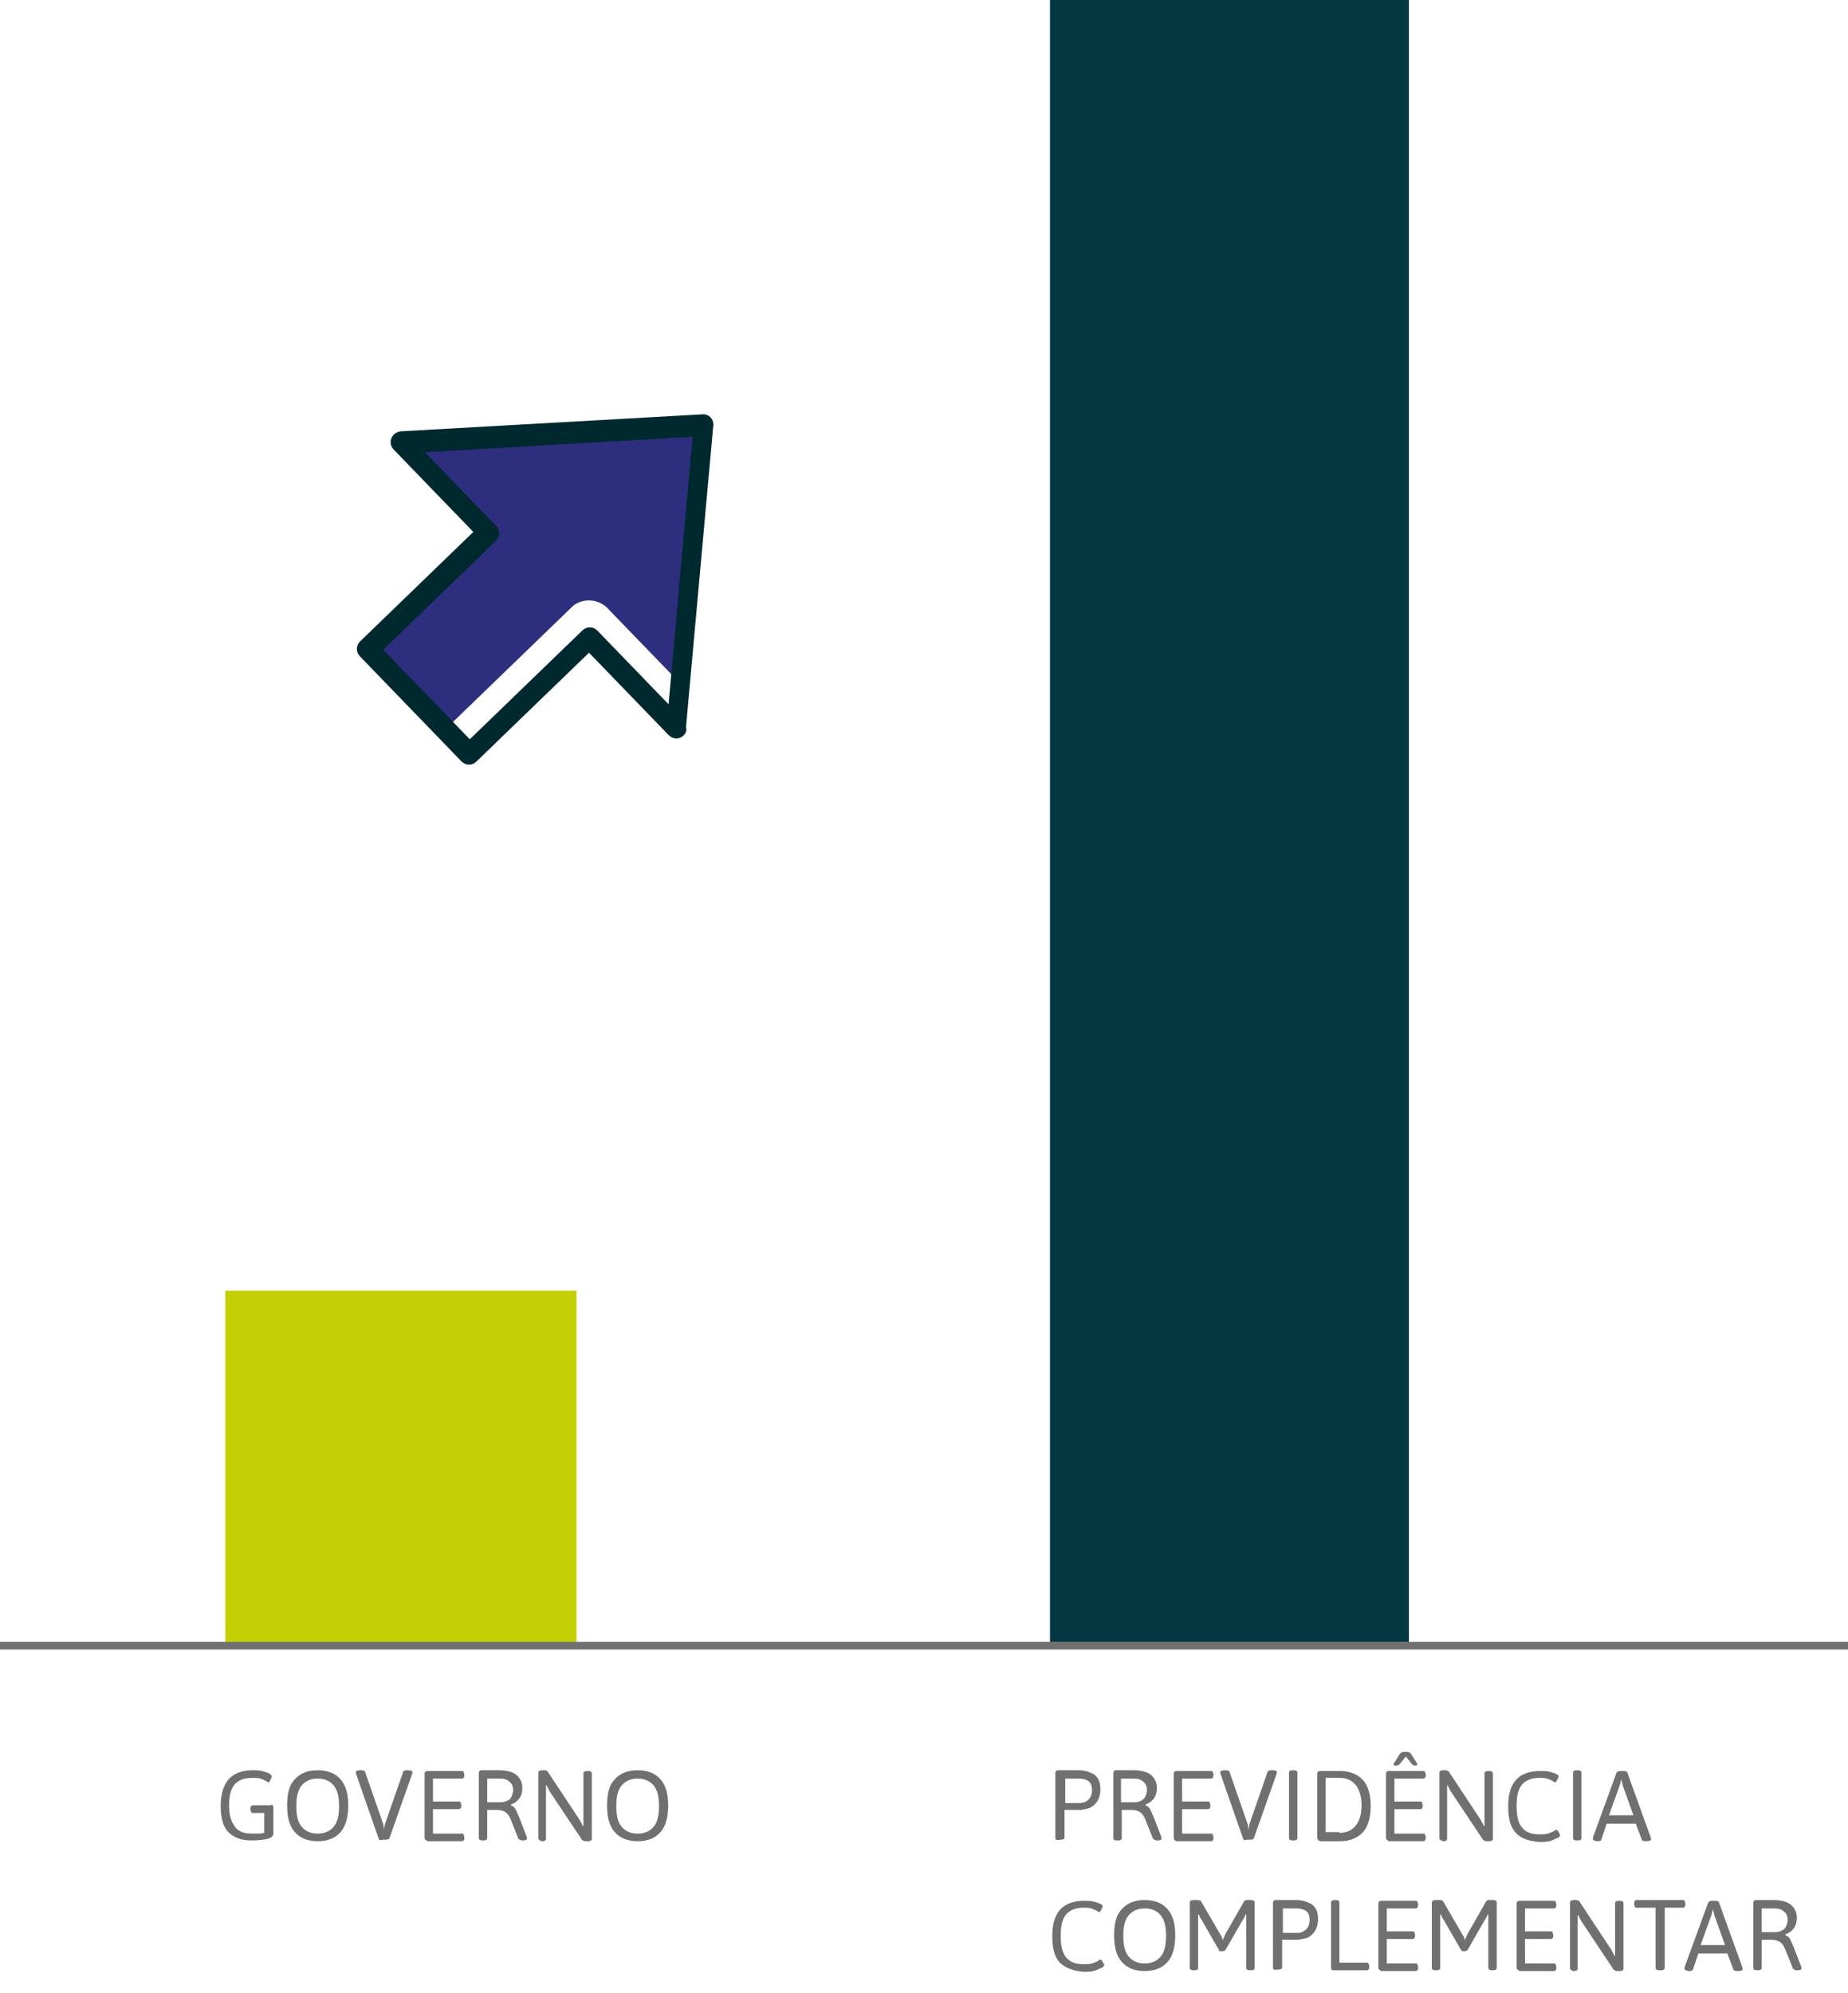
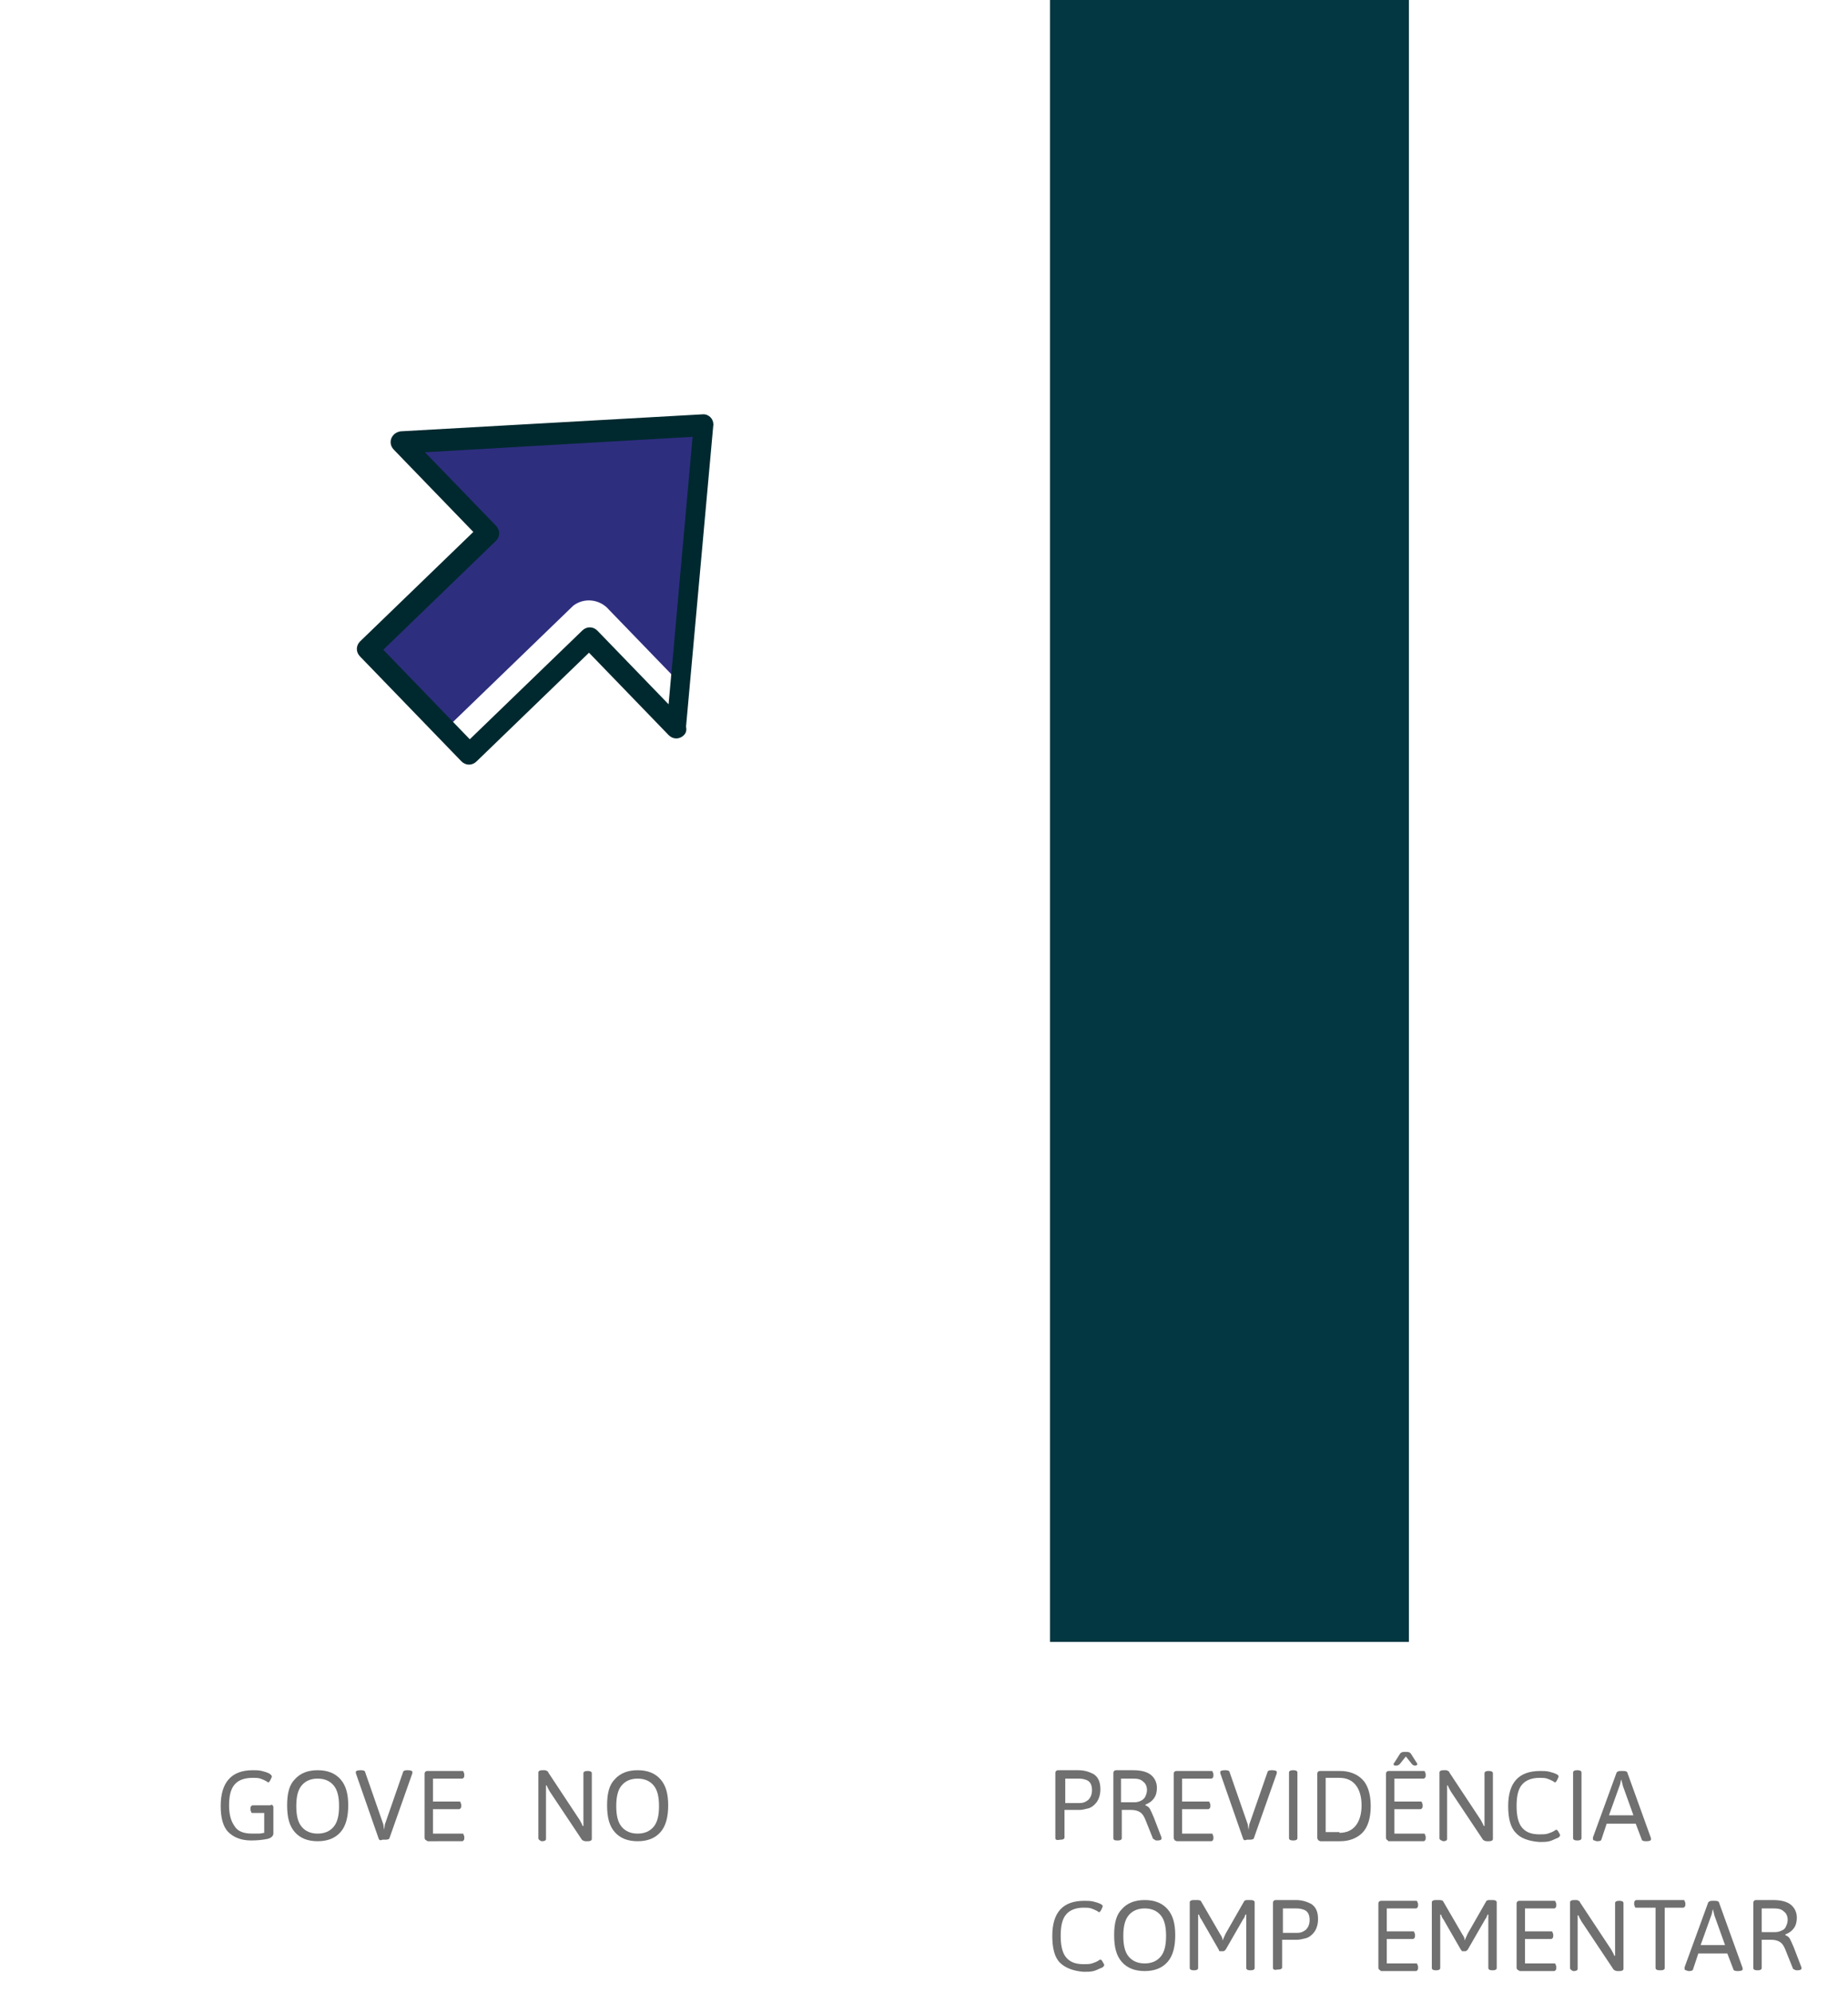
<svg xmlns="http://www.w3.org/2000/svg" version="1.1" id="Camada_1" x="0px" y="0px" viewBox="0 0 242 261" style="enable-background:new 0 0 242 261;" xml:space="preserve">
  <style type="text/css">
	.st0{fill:#033741;}
	.st1{fill:#C4D004;}
	.st2{fill:#707070;}
	.st3{enable-background:new    ;}
	.st4{fill:#2E2E7F;}
	.st5{fill:#00292F;}
</style>
  <g id="Grupo_766" transform="translate(-314 -4946)">
    <g id="Grupo_501" transform="translate(40.5 332)">
      <g id="Grupo_500" transform="translate(2)">
        <g id="Retângulo_394">
          <rect x="409" y="4614" class="st0" width="47" height="215" />
        </g>
        <g id="Retângulo_395">
-           <rect x="301" y="4783" class="st1" width="46" height="46" />
-         </g>
+           </g>
      </g>
      <g id="Linha_31">
-         <rect x="273.5" y="4829" class="st2" width="242" height="1" />
-       </g>
+         </g>
    </g>
    <g class="st3">
      <path class="st2" d="M349.7,5182.4c0.1,0.1,0.1,0.2,0.1,0.3v3.4c0,0.3-0.3,0.6-0.8,0.7c-0.5,0.1-1.2,0.2-2.1,0.2    c-1.3,0-2.3-0.4-3-1.1s-1-1.9-1-3.4c0-3.1,1.4-4.7,4.2-4.7c0.4,0,0.8,0,1.2,0.1c0.4,0.1,0.7,0.2,0.9,0.3c0.2,0.1,0.4,0.3,0.4,0.4    c0,0.1-0.1,0.3-0.2,0.5c-0.1,0.2-0.2,0.3-0.3,0.3c0,0-0.1-0.1-0.3-0.2c-0.2-0.1-0.4-0.2-0.7-0.3s-0.6-0.1-1-0.1    c-1.1,0-1.9,0.3-2.4,0.9c-0.5,0.6-0.7,1.5-0.7,2.7c0,1.1,0.2,2,0.7,2.7c0.4,0.7,1.2,1,2.3,1c0.3,0,0.6,0,0.9,0s0.6-0.1,0.7-0.1    v-2.6h-1.5c-0.1,0-0.2,0-0.2-0.1s-0.1-0.2-0.1-0.3v-0.2c0-0.1,0-0.2,0.1-0.3s0.1-0.1,0.2-0.1h2.3    C349.5,5182.3,349.6,5182.3,349.7,5182.4z" />
      <path class="st2" d="M352.6,5185.9c-0.7-0.8-1-1.9-1-3.5s0.3-2.7,1-3.4c0.7-0.8,1.7-1.2,3-1.2c1.3,0,2.3,0.4,3,1.2    c0.7,0.8,1,1.9,1,3.4s-0.3,2.7-1,3.5s-1.7,1.2-3,1.2C354.3,5187.1,353.3,5186.7,352.6,5185.9z M357.7,5185.2    c0.5-0.6,0.7-1.5,0.7-2.7c0-1.2-0.2-2.1-0.7-2.7s-1.2-0.9-2.1-0.9c-0.9,0-1.6,0.3-2.1,0.9s-0.7,1.5-0.7,2.7c0,1.2,0.2,2.1,0.7,2.7    s1.2,0.9,2.1,0.9C356.5,5186.1,357.2,5185.8,357.7,5185.2z" />
      <path class="st2" d="M363.6,5186.8l-3-8.6c0-0.1,0-0.1,0-0.2c0-0.1,0.2-0.2,0.6-0.2h0.1c0.3,0,0.5,0.1,0.5,0.2l2.4,6.9l0.1,0.7h0    l0.1-0.7l2.4-6.9c0-0.1,0.2-0.2,0.5-0.2h0.1c0.4,0,0.6,0.1,0.6,0.2c0,0,0,0.1,0,0.2l-3,8.5c0,0.1-0.2,0.2-0.5,0.2h-0.4    C363.8,5187,363.7,5187,363.6,5186.8z" />
      <path class="st2" d="M369.7,5186.9c-0.1-0.1-0.1-0.2-0.1-0.3v-8.3c0-0.1,0-0.2,0.1-0.3s0.2-0.1,0.3-0.1h4.5c0.1,0,0.2,0,0.2,0.1    s0.1,0.2,0.1,0.3v0.2c0,0.1,0,0.2-0.1,0.3s-0.1,0.1-0.2,0.1h-3.8v3h3.4c0.1,0,0.2,0,0.2,0.1s0.1,0.2,0.1,0.3v0.2    c0,0.1,0,0.2-0.1,0.3s-0.1,0.1-0.2,0.1h-3.4v3.2h3.8c0.1,0,0.2,0,0.2,0.1c0,0.1,0.1,0.2,0.1,0.3v0.2c0,0.1,0,0.2-0.1,0.3    s-0.1,0.1-0.2,0.1H370C369.9,5187,369.8,5187,369.7,5186.9z" />
-       <path class="st2" d="M376.7,5186.7v-8.5c0-0.1,0-0.2,0.1-0.3s0.2-0.1,0.3-0.1h2.2c1,0,1.8,0.2,2.3,0.6c0.5,0.4,0.8,1,0.8,1.7    c0,0.5-0.1,1-0.4,1.4c-0.3,0.4-0.6,0.6-1.1,0.8v0.1c0.3,0.1,0.5,0.3,0.6,0.5s0.3,0.6,0.5,1.1l1,2.6c0,0.1,0,0.1,0,0.2    c0,0.1-0.2,0.2-0.5,0.2h-0.1c-0.1,0-0.2,0-0.3-0.1c-0.1,0-0.2-0.1-0.2-0.1l-1-2.5c-0.2-0.5-0.4-0.8-0.7-1    c-0.3-0.2-0.7-0.3-1.2-0.3h-1.2v3.7c0,0.2-0.2,0.3-0.5,0.3h-0.1C376.9,5187,376.7,5186.9,376.7,5186.7z M379.6,5182    c0.3,0,0.6-0.1,0.8-0.2c0.3-0.1,0.5-0.3,0.6-0.6c0.1-0.2,0.2-0.5,0.2-0.8c0-0.5-0.2-0.9-0.5-1.1c-0.3-0.3-0.7-0.4-1.3-0.4h-1.6    v3.1H379.6z" />
      <path class="st2" d="M384.5,5186.7v-8.6c0-0.2,0.2-0.3,0.5-0.3h0.3c0.1,0,0.2,0,0.3,0.1c0.1,0,0.2,0.1,0.2,0.2l4.1,6.2    c0.1,0.2,0.3,0.5,0.4,0.8l0.1,0c0-0.2,0-0.5,0-0.9v-6c0-0.2,0.2-0.3,0.5-0.3h0.1c0.3,0,0.5,0.1,0.5,0.3v8.6c0,0.2-0.2,0.3-0.5,0.3    h-0.3c-0.2,0-0.4-0.1-0.5-0.2l-4.2-6.3c-0.1-0.2-0.3-0.5-0.4-0.8l-0.1,0c0,0.2,0,0.5,0,0.9v6.1c0,0.2-0.2,0.3-0.5,0.3h-0.1    C384.7,5187,384.5,5186.9,384.5,5186.7z" />
      <path class="st2" d="M394.5,5185.9c-0.7-0.8-1-1.9-1-3.5s0.3-2.7,1-3.4c0.7-0.8,1.7-1.2,3-1.2c1.3,0,2.3,0.4,3,1.2    c0.7,0.8,1,1.9,1,3.4s-0.3,2.7-1,3.5s-1.7,1.2-3,1.2C396.2,5187.1,395.2,5186.7,394.5,5185.9z M399.6,5185.2    c0.5-0.6,0.7-1.5,0.7-2.7c0-1.2-0.2-2.1-0.7-2.7s-1.2-0.9-2.1-0.9c-0.9,0-1.6,0.3-2.1,0.9s-0.7,1.5-0.7,2.7c0,1.2,0.2,2.1,0.7,2.7    s1.2,0.9,2.1,0.9C398.4,5186.1,399.1,5185.8,399.6,5185.2z" />
    </g>
    <g class="st3">
      <path class="st2" d="M452.2,5186.7v-8.5c0-0.1,0-0.2,0.1-0.3s0.2-0.1,0.3-0.1h2.6c0.8,0,1.4,0.2,2,0.5c0.6,0.4,0.9,1,0.9,2    c0,0.7-0.2,1.3-0.5,1.7s-0.7,0.7-1.1,0.8c-0.4,0.1-0.8,0.2-1.1,0.2h-2v3.6c0,0.2-0.2,0.3-0.5,0.3h-0.1    C452.4,5187,452.2,5186.9,452.2,5186.7z M455.4,5182.1c0.4,0,0.7-0.1,1.1-0.4c0.3-0.3,0.5-0.7,0.5-1.3c0-0.6-0.2-1-0.5-1.2    s-0.8-0.3-1.2-0.3h-1.8v3.2H455.4z" />
      <path class="st2" d="M459.8,5186.7v-8.5c0-0.1,0-0.2,0.1-0.3s0.2-0.1,0.3-0.1h2.2c1,0,1.8,0.2,2.3,0.6c0.5,0.4,0.8,1,0.8,1.7    c0,0.5-0.1,1-0.4,1.4c-0.3,0.4-0.6,0.6-1.1,0.8v0.1c0.3,0.1,0.5,0.3,0.6,0.5s0.3,0.6,0.5,1.1l1,2.6c0,0.1,0,0.1,0,0.2    c0,0.1-0.2,0.2-0.5,0.2h-0.1c-0.1,0-0.2,0-0.3-0.1s-0.2-0.1-0.2-0.1l-1-2.5c-0.2-0.5-0.4-0.8-0.7-1s-0.7-0.3-1.2-0.3h-1.2v3.7    c0,0.2-0.2,0.3-0.5,0.3h-0.1C459.9,5187,459.8,5186.9,459.8,5186.7z M462.6,5182c0.3,0,0.6-0.1,0.8-0.2s0.5-0.3,0.6-0.6    c0.1-0.2,0.2-0.5,0.2-0.8c0-0.5-0.2-0.9-0.5-1.1c-0.3-0.3-0.7-0.4-1.3-0.4h-1.6v3.1H462.6z" />
      <path class="st2" d="M467.8,5186.9c-0.1-0.1-0.1-0.2-0.1-0.3v-8.3c0-0.1,0-0.2,0.1-0.3s0.2-0.1,0.3-0.1h4.5c0.1,0,0.2,0,0.2,0.1    s0.1,0.2,0.1,0.3v0.2c0,0.1,0,0.2-0.1,0.3s-0.1,0.1-0.2,0.1h-3.8v3h3.4c0.1,0,0.2,0,0.2,0.1s0.1,0.2,0.1,0.3v0.2    c0,0.1,0,0.2-0.1,0.3s-0.1,0.1-0.2,0.1h-3.4v3.2h3.8c0.1,0,0.2,0,0.2,0.1c0,0.1,0.1,0.2,0.1,0.3v0.2c0,0.1,0,0.2-0.1,0.3    s-0.1,0.1-0.2,0.1h-4.5C467.9,5187,467.8,5187,467.8,5186.9z" />
      <path class="st2" d="M476.8,5186.8l-3-8.6c0-0.1,0-0.1,0-0.2c0-0.1,0.2-0.2,0.6-0.2h0.1c0.3,0,0.5,0.1,0.5,0.2l2.4,6.9l0.1,0.7h0    l0.1-0.7l2.4-6.9c0-0.1,0.2-0.2,0.5-0.2h0.1c0.4,0,0.6,0.1,0.6,0.2c0,0,0,0.1,0,0.2l-3,8.5c0,0.1-0.2,0.2-0.5,0.2h-0.4    C477,5187,476.9,5187,476.8,5186.8z" />
      <path class="st2" d="M482.8,5186.7v-8.6c0-0.2,0.2-0.3,0.5-0.3h0.1c0.3,0,0.5,0.1,0.5,0.3v8.6c0,0.2-0.2,0.3-0.5,0.3h-0.1    C483,5187,482.8,5186.9,482.8,5186.7z" />
      <path class="st2" d="M486.6,5186.9c-0.1-0.1-0.1-0.2-0.1-0.3v-8.3c0-0.1,0-0.2,0.1-0.3s0.2-0.1,0.3-0.1h2.6c1.2,0,2.2,0.4,2.9,1.1    s1.1,1.9,1.1,3.5c0,1.6-0.4,2.8-1.1,3.5c-0.7,0.7-1.7,1.1-2.9,1.1h-2.6C486.7,5187,486.6,5187,486.6,5186.9z M489.4,5186    c0.9,0,1.6-0.3,2.1-0.9c0.5-0.6,0.8-1.5,0.8-2.7c0-1.2-0.3-2.1-0.8-2.7c-0.5-0.6-1.2-0.9-2.1-0.9h-1.8v7.1H489.4z" />
      <path class="st2" d="M495.6,5186.9c-0.1-0.1-0.1-0.2-0.1-0.3v-8.3c0-0.1,0-0.2,0.1-0.3s0.2-0.1,0.3-0.1h4.5c0.1,0,0.2,0,0.2,0.1    s0.1,0.2,0.1,0.3v0.2c0,0.1,0,0.2-0.1,0.3s-0.1,0.1-0.2,0.1h-3.8v3h3.4c0.1,0,0.2,0,0.2,0.1s0.1,0.2,0.1,0.3v0.2    c0,0.1,0,0.2-0.1,0.3s-0.1,0.1-0.2,0.1h-3.4v3.2h3.8c0.1,0,0.2,0,0.2,0.1c0,0.1,0.1,0.2,0.1,0.3v0.2c0,0.1,0,0.2-0.1,0.3    s-0.1,0.1-0.2,0.1h-4.6C495.8,5187,495.7,5187,495.6,5186.9z M496.5,5177c0-0.1,0-0.1,0.1-0.2l0.7-1.1c0.1-0.2,0.3-0.3,0.6-0.3    h0.3c0.3,0,0.5,0.1,0.6,0.3l0.7,1.1c0.1,0.1,0.1,0.2,0.1,0.2c0,0.1-0.1,0.2-0.3,0.2h0c-0.2,0-0.3-0.1-0.4-0.2l-0.8-1l-0.8,1    c-0.1,0.1-0.3,0.2-0.4,0.2h0C496.6,5177.2,496.5,5177.2,496.5,5177z" />
      <path class="st2" d="M502.5,5186.7v-8.6c0-0.2,0.2-0.3,0.5-0.3h0.3c0.1,0,0.2,0,0.3,0.1c0.1,0,0.2,0.1,0.2,0.2l4.1,6.2    c0.1,0.2,0.3,0.5,0.4,0.8l0.1,0c0-0.2,0-0.5,0-0.9v-6c0-0.2,0.2-0.3,0.5-0.3h0.1c0.3,0,0.5,0.1,0.5,0.3v8.6c0,0.2-0.2,0.3-0.5,0.3    h-0.3c-0.2,0-0.4-0.1-0.5-0.2l-4.2-6.3c-0.1-0.2-0.3-0.5-0.4-0.8l-0.1,0c0,0.2,0,0.5,0,0.9v6.1c0,0.2-0.2,0.3-0.5,0.3H503    C502.7,5187,502.5,5186.9,502.5,5186.7z" />
      <path class="st2" d="M512.5,5186c-0.7-0.7-1-1.9-1-3.5c0-3.1,1.4-4.6,4.2-4.6c0.4,0,0.8,0,1.2,0.1c0.4,0.1,0.7,0.2,0.9,0.3    c0.2,0.1,0.3,0.2,0.3,0.3c0,0.1-0.1,0.3-0.2,0.5c-0.1,0.2-0.2,0.3-0.3,0.3c0,0-0.1-0.1-0.3-0.2c-0.2-0.1-0.4-0.2-0.7-0.3    c-0.3-0.1-0.6-0.1-1-0.1c-1,0-1.8,0.3-2.3,0.9c-0.5,0.6-0.7,1.5-0.7,2.8c0,1.2,0.2,2.2,0.7,2.8c0.5,0.6,1.2,0.9,2.3,0.9    c0.4,0,0.8,0,1.1-0.1c0.3-0.1,0.6-0.2,0.9-0.4c0.1-0.1,0.2-0.1,0.2-0.1c0.1,0,0.2,0.1,0.3,0.3c0.1,0.2,0.2,0.3,0.2,0.4    c0,0.1-0.1,0.3-0.4,0.4c-0.3,0.1-0.6,0.3-1,0.4c-0.4,0.1-0.8,0.1-1.3,0.1C514.2,5187.1,513.1,5186.7,512.5,5186z" />
      <path class="st2" d="M520,5186.7v-8.6c0-0.2,0.2-0.3,0.5-0.3h0.1c0.3,0,0.5,0.1,0.5,0.3v8.6c0,0.2-0.2,0.3-0.5,0.3h-0.1    C520.2,5187,520,5186.9,520,5186.7z" />
      <path class="st2" d="M522.6,5186.8c0,0,0-0.1,0-0.2l3.1-8.5c0.1-0.1,0.2-0.2,0.5-0.2h0.4c0.3,0,0.5,0.1,0.5,0.2l3.1,8.6    c0,0.1,0,0.1,0,0.2c0,0.1-0.2,0.2-0.6,0.2h-0.1c-0.3,0-0.5-0.1-0.5-0.2l-0.8-2.1h-3.8l-0.7,2.1c0,0.1-0.2,0.2-0.5,0.2h-0.1    C522.8,5187,522.6,5187,522.6,5186.8z M527.9,5183.7l-1.4-3.9c0-0.1-0.1-0.4-0.2-0.8h0c-0.1,0.3-0.1,0.6-0.2,0.8l-1.4,3.9H527.9z" />
    </g>
    <g class="st3">
      <path class="st2" d="M452.8,5203c-0.7-0.7-1-1.9-1-3.5c0-3.1,1.4-4.6,4.2-4.6c0.4,0,0.8,0,1.2,0.1c0.4,0.1,0.7,0.2,0.9,0.3    c0.2,0.1,0.3,0.2,0.3,0.3c0,0.1-0.1,0.3-0.2,0.5c-0.1,0.2-0.2,0.3-0.3,0.3c0,0-0.1-0.1-0.3-0.2c-0.2-0.1-0.4-0.2-0.7-0.3    c-0.3-0.1-0.6-0.1-1-0.1c-1,0-1.8,0.3-2.3,0.9c-0.5,0.6-0.7,1.5-0.7,2.8c0,1.2,0.2,2.2,0.7,2.8c0.5,0.6,1.2,0.9,2.3,0.9    c0.4,0,0.8,0,1.1-0.1c0.3-0.1,0.6-0.2,0.9-0.4c0.1-0.1,0.2-0.1,0.2-0.1c0.1,0,0.2,0.1,0.3,0.3c0.1,0.2,0.2,0.3,0.2,0.4    c0,0.1-0.1,0.3-0.4,0.4c-0.3,0.1-0.6,0.3-1,0.4c-0.4,0.1-0.8,0.1-1.3,0.1C454.6,5204.1,453.5,5203.7,452.8,5203z" />
      <path class="st2" d="M460.9,5202.9c-0.7-0.8-1-1.9-1-3.5s0.3-2.7,1-3.4c0.7-0.8,1.7-1.2,3-1.2s2.3,0.4,3,1.2c0.7,0.8,1,1.9,1,3.4    s-0.3,2.7-1,3.5s-1.7,1.2-3,1.2C462.6,5204.1,461.6,5203.7,460.9,5202.9z M466,5202.2c0.5-0.6,0.7-1.5,0.7-2.7    c0-1.2-0.2-2.1-0.7-2.7s-1.2-0.9-2.1-0.9s-1.6,0.3-2.1,0.9c-0.5,0.6-0.7,1.5-0.7,2.7c0,1.2,0.2,2.1,0.7,2.7    c0.5,0.6,1.2,0.9,2.1,0.9S465.5,5202.8,466,5202.2z" />
      <path class="st2" d="M473.6,5201.3l-2.3-4c-0.1-0.1-0.2-0.3-0.3-0.6l-0.1,0c0,0.2,0,0.4,0,0.7v6.3c0,0.2-0.2,0.3-0.5,0.3h-0.1    c-0.3,0-0.5-0.1-0.5-0.3v-8.6c0-0.2,0.2-0.3,0.5-0.3h0.5c0.3,0,0.5,0.1,0.5,0.2l2.5,4.3c0.2,0.3,0.3,0.5,0.3,0.8    c0.1-0.2,0.2-0.5,0.4-0.9l2.4-4.2c0.1-0.2,0.3-0.2,0.5-0.2h0.4c0.3,0,0.5,0.1,0.5,0.3v8.6c0,0.2-0.2,0.3-0.5,0.3h-0.1    c-0.3,0-0.5-0.1-0.5-0.3v-6.3c0-0.3,0-0.6,0-0.7l-0.1,0c-0.1,0.3-0.2,0.5-0.3,0.6l-2.3,4c-0.1,0.1-0.2,0.2-0.3,0.2h-0.5    C473.7,5201.5,473.6,5201.4,473.6,5201.3z" />
      <path class="st2" d="M480.7,5203.7v-8.5c0-0.1,0-0.2,0.1-0.3s0.2-0.1,0.3-0.1h2.6c0.8,0,1.4,0.2,2,0.5c0.6,0.4,0.9,1,0.9,2    c0,0.7-0.2,1.3-0.5,1.7s-0.7,0.7-1.1,0.8c-0.4,0.1-0.8,0.2-1.1,0.2h-2v3.6c0,0.2-0.2,0.3-0.5,0.3h-0.1    C480.9,5204,480.7,5203.9,480.7,5203.7z M483.9,5199.1c0.4,0,0.7-0.1,1.1-0.4c0.3-0.3,0.5-0.7,0.5-1.3c0-0.6-0.2-1-0.5-1.2    s-0.8-0.3-1.2-0.3h-1.8v3.2H483.9z" />
-       <path class="st2" d="M488.4,5203.9c-0.1-0.1-0.1-0.2-0.1-0.3v-8.5c0-0.2,0.2-0.3,0.5-0.3h0.1c0.3,0,0.5,0.1,0.5,0.3v7.9h3.6    c0.1,0,0.2,0,0.2,0.1c0,0.1,0.1,0.2,0.1,0.3v0.2c0,0.1,0,0.2-0.1,0.3s-0.1,0.1-0.2,0.1h-4.3C488.5,5204,488.4,5204,488.4,5203.9z" />
      <path class="st2" d="M494.6,5203.9c-0.1-0.1-0.1-0.2-0.1-0.3v-8.3c0-0.1,0-0.2,0.1-0.3s0.2-0.1,0.3-0.1h4.5c0.1,0,0.2,0,0.2,0.1    s0.1,0.2,0.1,0.3v0.2c0,0.1,0,0.2-0.1,0.3s-0.1,0.1-0.2,0.1h-3.8v3h3.4c0.1,0,0.2,0,0.2,0.1s0.1,0.2,0.1,0.3v0.2    c0,0.1,0,0.2-0.1,0.3s-0.1,0.1-0.2,0.1h-3.4v3.2h3.8c0.1,0,0.2,0,0.2,0.1c0,0.1,0.1,0.2,0.1,0.3v0.2c0,0.1,0,0.2-0.1,0.3    s-0.1,0.1-0.2,0.1h-4.6C494.8,5204,494.7,5204,494.6,5203.9z" />
      <path class="st2" d="M505.3,5201.3l-2.3-4c-0.1-0.1-0.2-0.3-0.3-0.6l-0.1,0c0,0.2,0,0.4,0,0.7v6.3c0,0.2-0.2,0.3-0.5,0.3h-0.1    c-0.3,0-0.5-0.1-0.5-0.3v-8.6c0-0.2,0.2-0.3,0.5-0.3h0.5c0.3,0,0.5,0.1,0.5,0.2l2.5,4.3c0.2,0.3,0.3,0.5,0.3,0.8    c0.1-0.2,0.2-0.5,0.4-0.9l2.4-4.2c0.1-0.2,0.3-0.2,0.5-0.2h0.4c0.3,0,0.5,0.1,0.5,0.3v8.6c0,0.2-0.2,0.3-0.5,0.3h-0.1    c-0.3,0-0.5-0.1-0.5-0.3v-6.3c0-0.3,0-0.6,0-0.7l-0.1,0c-0.1,0.3-0.2,0.5-0.3,0.6l-2.3,4c-0.1,0.1-0.2,0.2-0.3,0.2h-0.5    C505.5,5201.5,505.4,5201.4,505.3,5201.3z" />
      <path class="st2" d="M512.7,5203.9c-0.1-0.1-0.1-0.2-0.1-0.3v-8.3c0-0.1,0-0.2,0.1-0.3s0.2-0.1,0.3-0.1h4.5c0.1,0,0.2,0,0.2,0.1    s0.1,0.2,0.1,0.3v0.2c0,0.1,0,0.2-0.1,0.3s-0.1,0.1-0.2,0.1h-3.8v3h3.4c0.1,0,0.2,0,0.2,0.1s0.1,0.2,0.1,0.3v0.2    c0,0.1,0,0.2-0.1,0.3s-0.1,0.1-0.2,0.1h-3.4v3.2h3.8c0.1,0,0.2,0,0.2,0.1c0,0.1,0.1,0.2,0.1,0.3v0.2c0,0.1,0,0.2-0.1,0.3    s-0.1,0.1-0.2,0.1H513C512.9,5204,512.8,5204,512.7,5203.9z" />
      <path class="st2" d="M519.6,5203.7v-8.6c0-0.2,0.2-0.3,0.5-0.3h0.3c0.1,0,0.2,0,0.3,0.1c0.1,0,0.2,0.1,0.2,0.2l4.1,6.2    c0.1,0.2,0.3,0.5,0.4,0.8l0.1,0c0-0.2,0-0.5,0-0.9v-6c0-0.2,0.2-0.3,0.5-0.3h0.1c0.3,0,0.5,0.1,0.5,0.3v8.6c0,0.2-0.2,0.3-0.5,0.3    h-0.3c-0.2,0-0.4-0.1-0.5-0.2l-4.2-6.3c-0.1-0.2-0.3-0.5-0.4-0.8l-0.1,0c0,0.2,0,0.5,0,0.9v6.1c0,0.2-0.2,0.3-0.5,0.3h-0.1    C519.8,5204,519.6,5203.9,519.6,5203.7z" />
      <path class="st2" d="M530.8,5203.7v-7.9h-2.5c-0.1,0-0.2,0-0.2-0.1s-0.1-0.2-0.1-0.3v-0.2c0-0.1,0-0.2,0.1-0.3s0.1-0.1,0.2-0.1    h6.1c0.1,0,0.2,0,0.2,0.1s0.1,0.2,0.1,0.3v0.2c0,0.1,0,0.2-0.1,0.3s-0.1,0.1-0.2,0.1H532v7.9c0,0.2-0.2,0.3-0.5,0.3h-0.1    C531,5204,530.8,5203.9,530.8,5203.7z" />
      <path class="st2" d="M534.6,5203.8c0,0,0-0.1,0-0.2l3.1-8.5c0.1-0.1,0.2-0.2,0.5-0.2h0.4c0.3,0,0.5,0.1,0.5,0.2l3.1,8.6    c0,0.1,0,0.1,0,0.2c0,0.1-0.2,0.2-0.6,0.2h-0.1c-0.3,0-0.5-0.1-0.5-0.2l-0.8-2.1h-3.8l-0.7,2.1c0,0.1-0.2,0.2-0.5,0.2h-0.1    C534.8,5204,534.6,5204,534.6,5203.8z M539.9,5200.7l-1.4-3.9c0-0.1-0.1-0.4-0.2-0.8h0c-0.1,0.3-0.1,0.6-0.2,0.8l-1.4,3.9H539.9z" />
      <path class="st2" d="M543.6,5203.7v-8.5c0-0.1,0-0.2,0.1-0.3s0.2-0.1,0.3-0.1h2.2c1,0,1.8,0.2,2.3,0.6c0.5,0.4,0.8,1,0.8,1.7    c0,0.5-0.1,1-0.4,1.4s-0.6,0.6-1.1,0.8v0.1c0.3,0.1,0.5,0.3,0.6,0.5s0.3,0.6,0.5,1.1l1,2.6c0,0.1,0,0.1,0,0.2    c0,0.1-0.2,0.2-0.5,0.2h-0.1c-0.1,0-0.2,0-0.3-0.1c-0.1,0-0.2-0.1-0.2-0.1l-1-2.5c-0.2-0.5-0.4-0.8-0.7-1    c-0.3-0.2-0.7-0.3-1.2-0.3h-1.2v3.7c0,0.2-0.2,0.3-0.5,0.3h-0.1C543.8,5204,543.6,5203.9,543.6,5203.7z M546.5,5199    c0.3,0,0.6-0.1,0.8-0.2c0.3-0.1,0.5-0.3,0.6-0.6c0.1-0.2,0.2-0.5,0.2-0.8c0-0.5-0.2-0.9-0.5-1.1c-0.3-0.3-0.7-0.4-1.3-0.4h-1.6    v3.1H546.5z" />
    </g>
    <g id="Grupo_503" transform="matrix(-0.719, 0.695, -0.695, -0.719, 4726.841, 5667.037)">
      <g id="Caminho_655">
        <path class="st4" d="M2696,3476.2h-23.1c-1.8-0.2-3.1-1.8-3-3.6V3460l-24.9,20.8l28.8,25.5l0.1-14.9l22.4-0.9L2696,3476.2z" />
      </g>
      <g id="Grupo_502" transform="translate(2642.894 3453.94)">
        <g id="Caminho_656">
          <path class="st5" d="M31.4,0c0.8,0,1.4,0.6,1.4,1.4v15h20.5c0.8,0,1.4,0.6,1.4,1.4c0,0,0,0,0,0v19.1c0,0.8-0.6,1.4-1.4,1.4l0,0      H32.7v15c0,0.8-0.6,1.4-1.4,1.4c-0.3,0-0.6-0.1-0.9-0.3l-30-25.9c-0.6-0.5-0.6-1.4-0.1-1.9c0-0.1,0.1-0.1,0.1-0.1l30-25.9      C30.7,0.1,31.1,0,31.4,0z M51.8,19.1H31.4c-0.8,0-1.4-0.6-1.4-1.4l0,0V4.3L3.4,27.3L30,50.2V36.8c0-0.8,0.6-1.4,1.4-1.4      c0,0,0,0,0,0h20.5V19.1z" />
        </g>
      </g>
    </g>
  </g>
</svg>